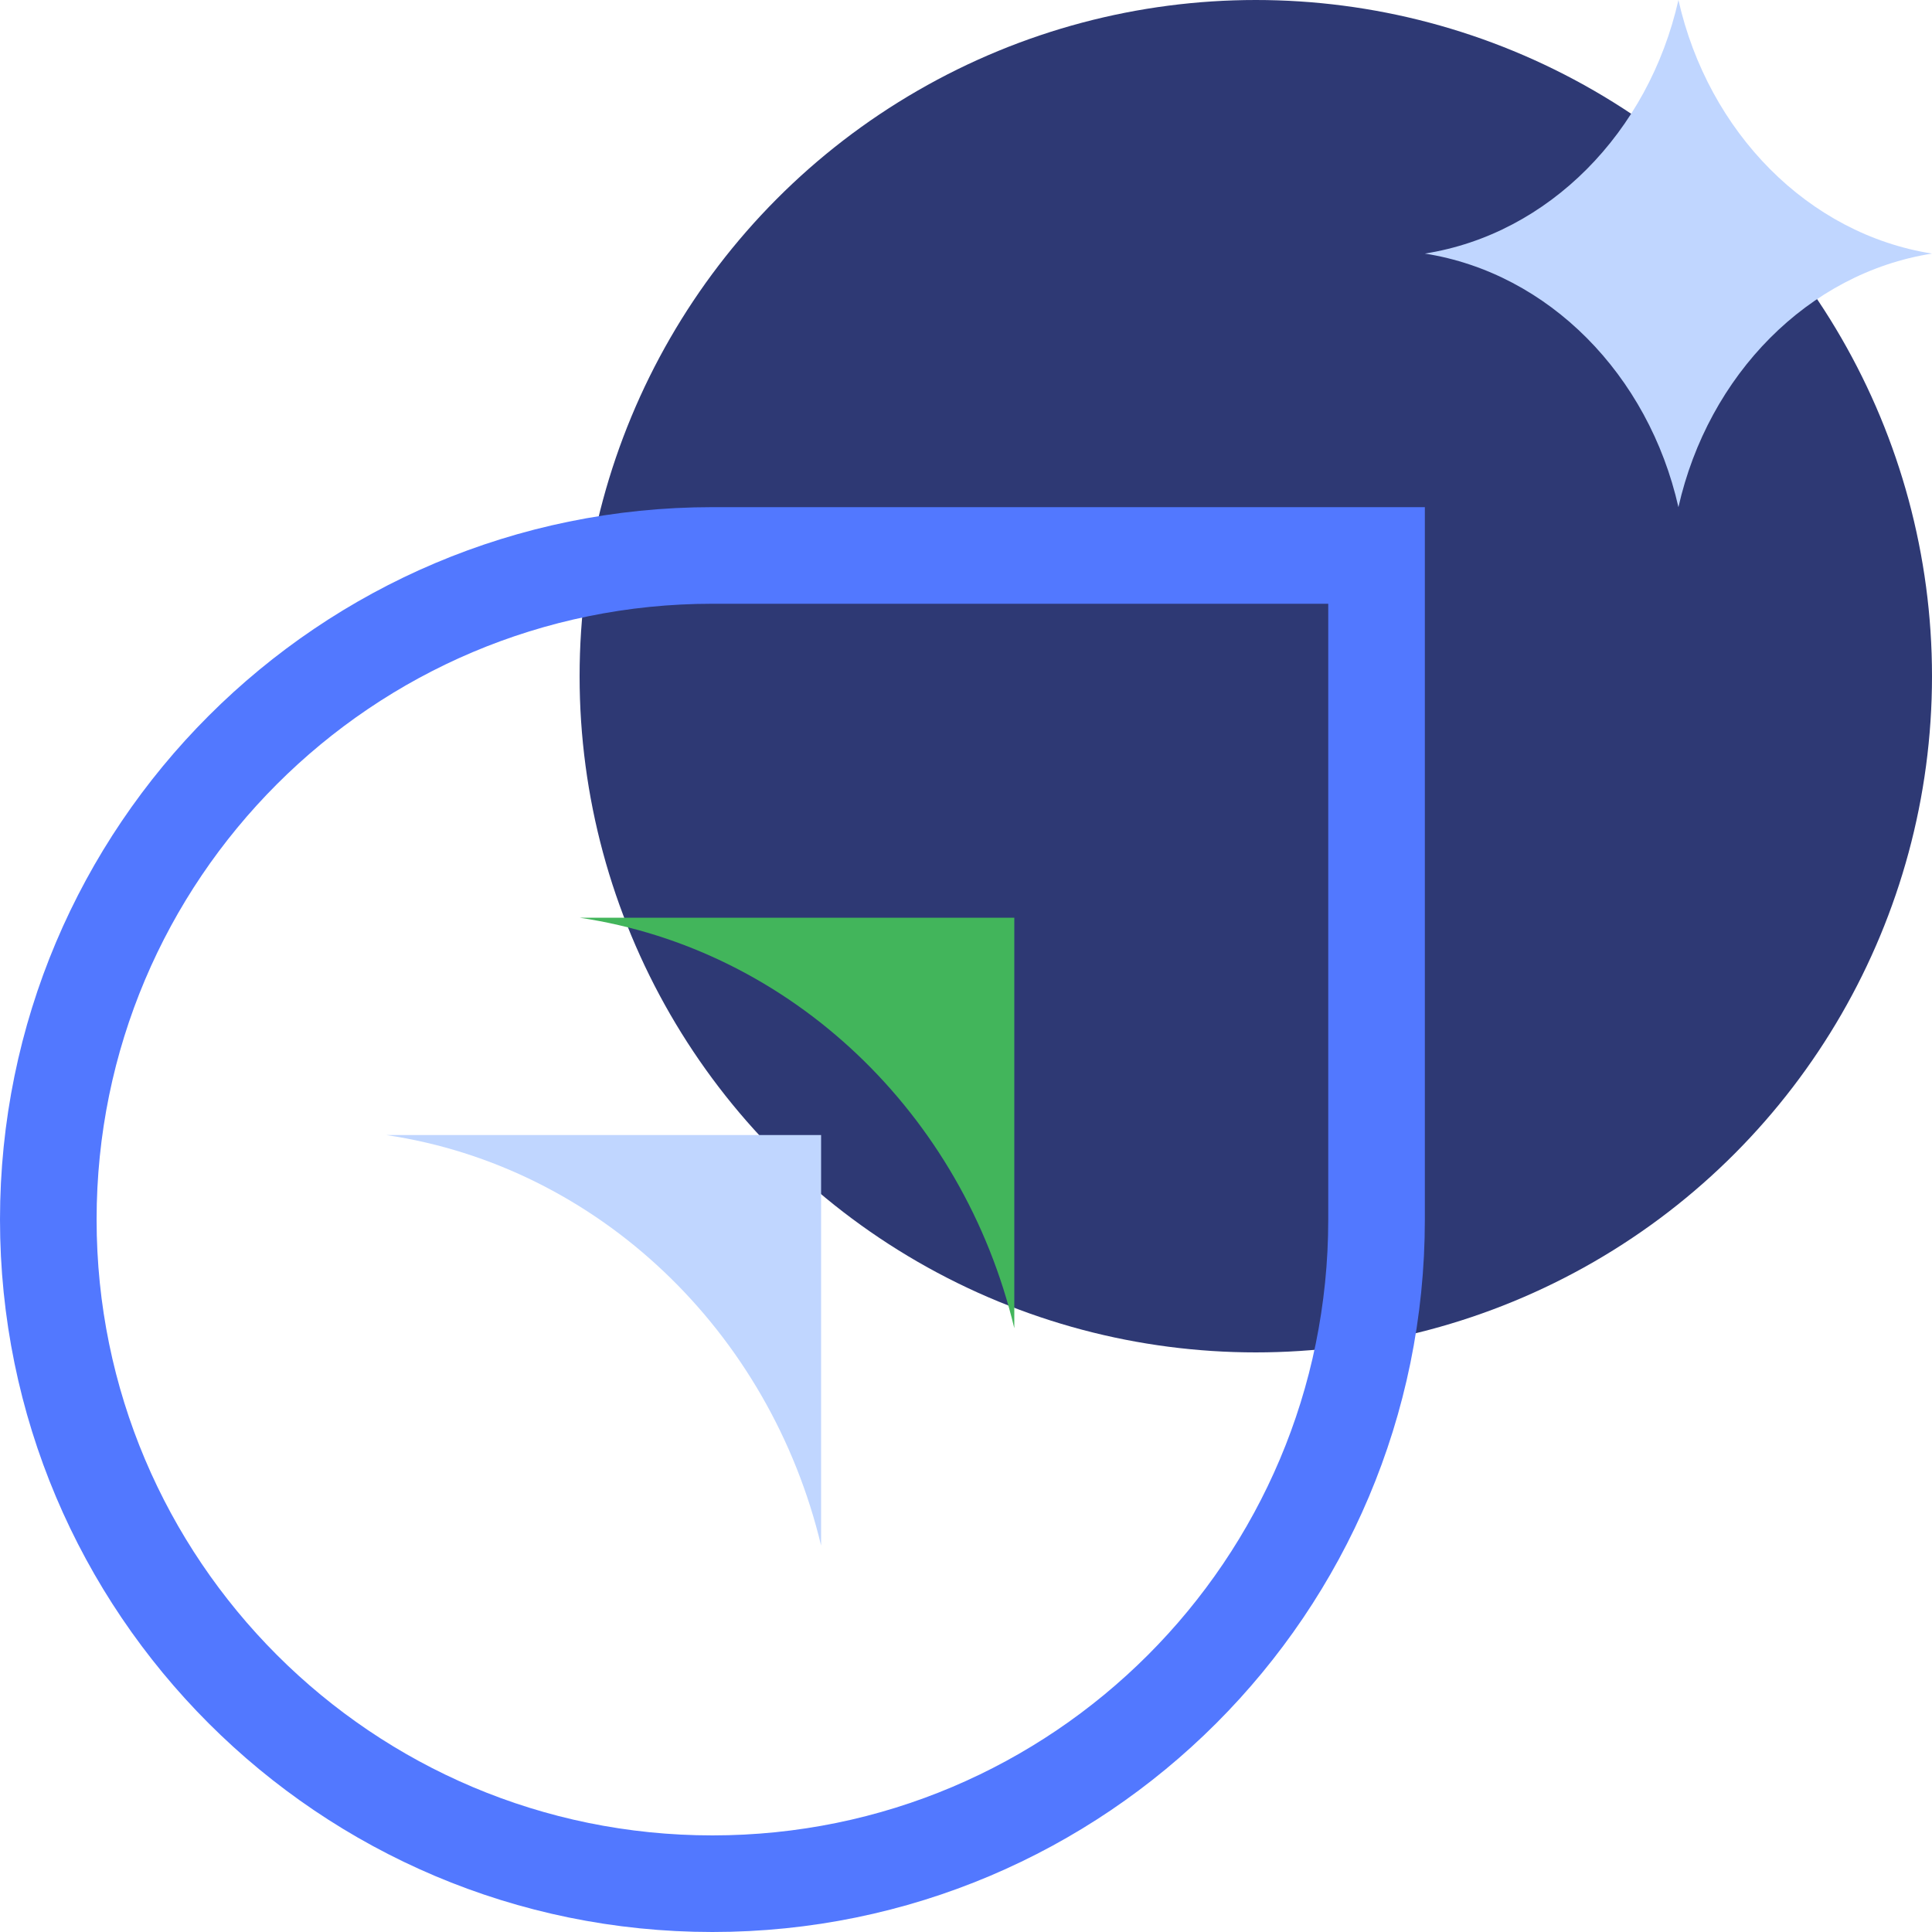
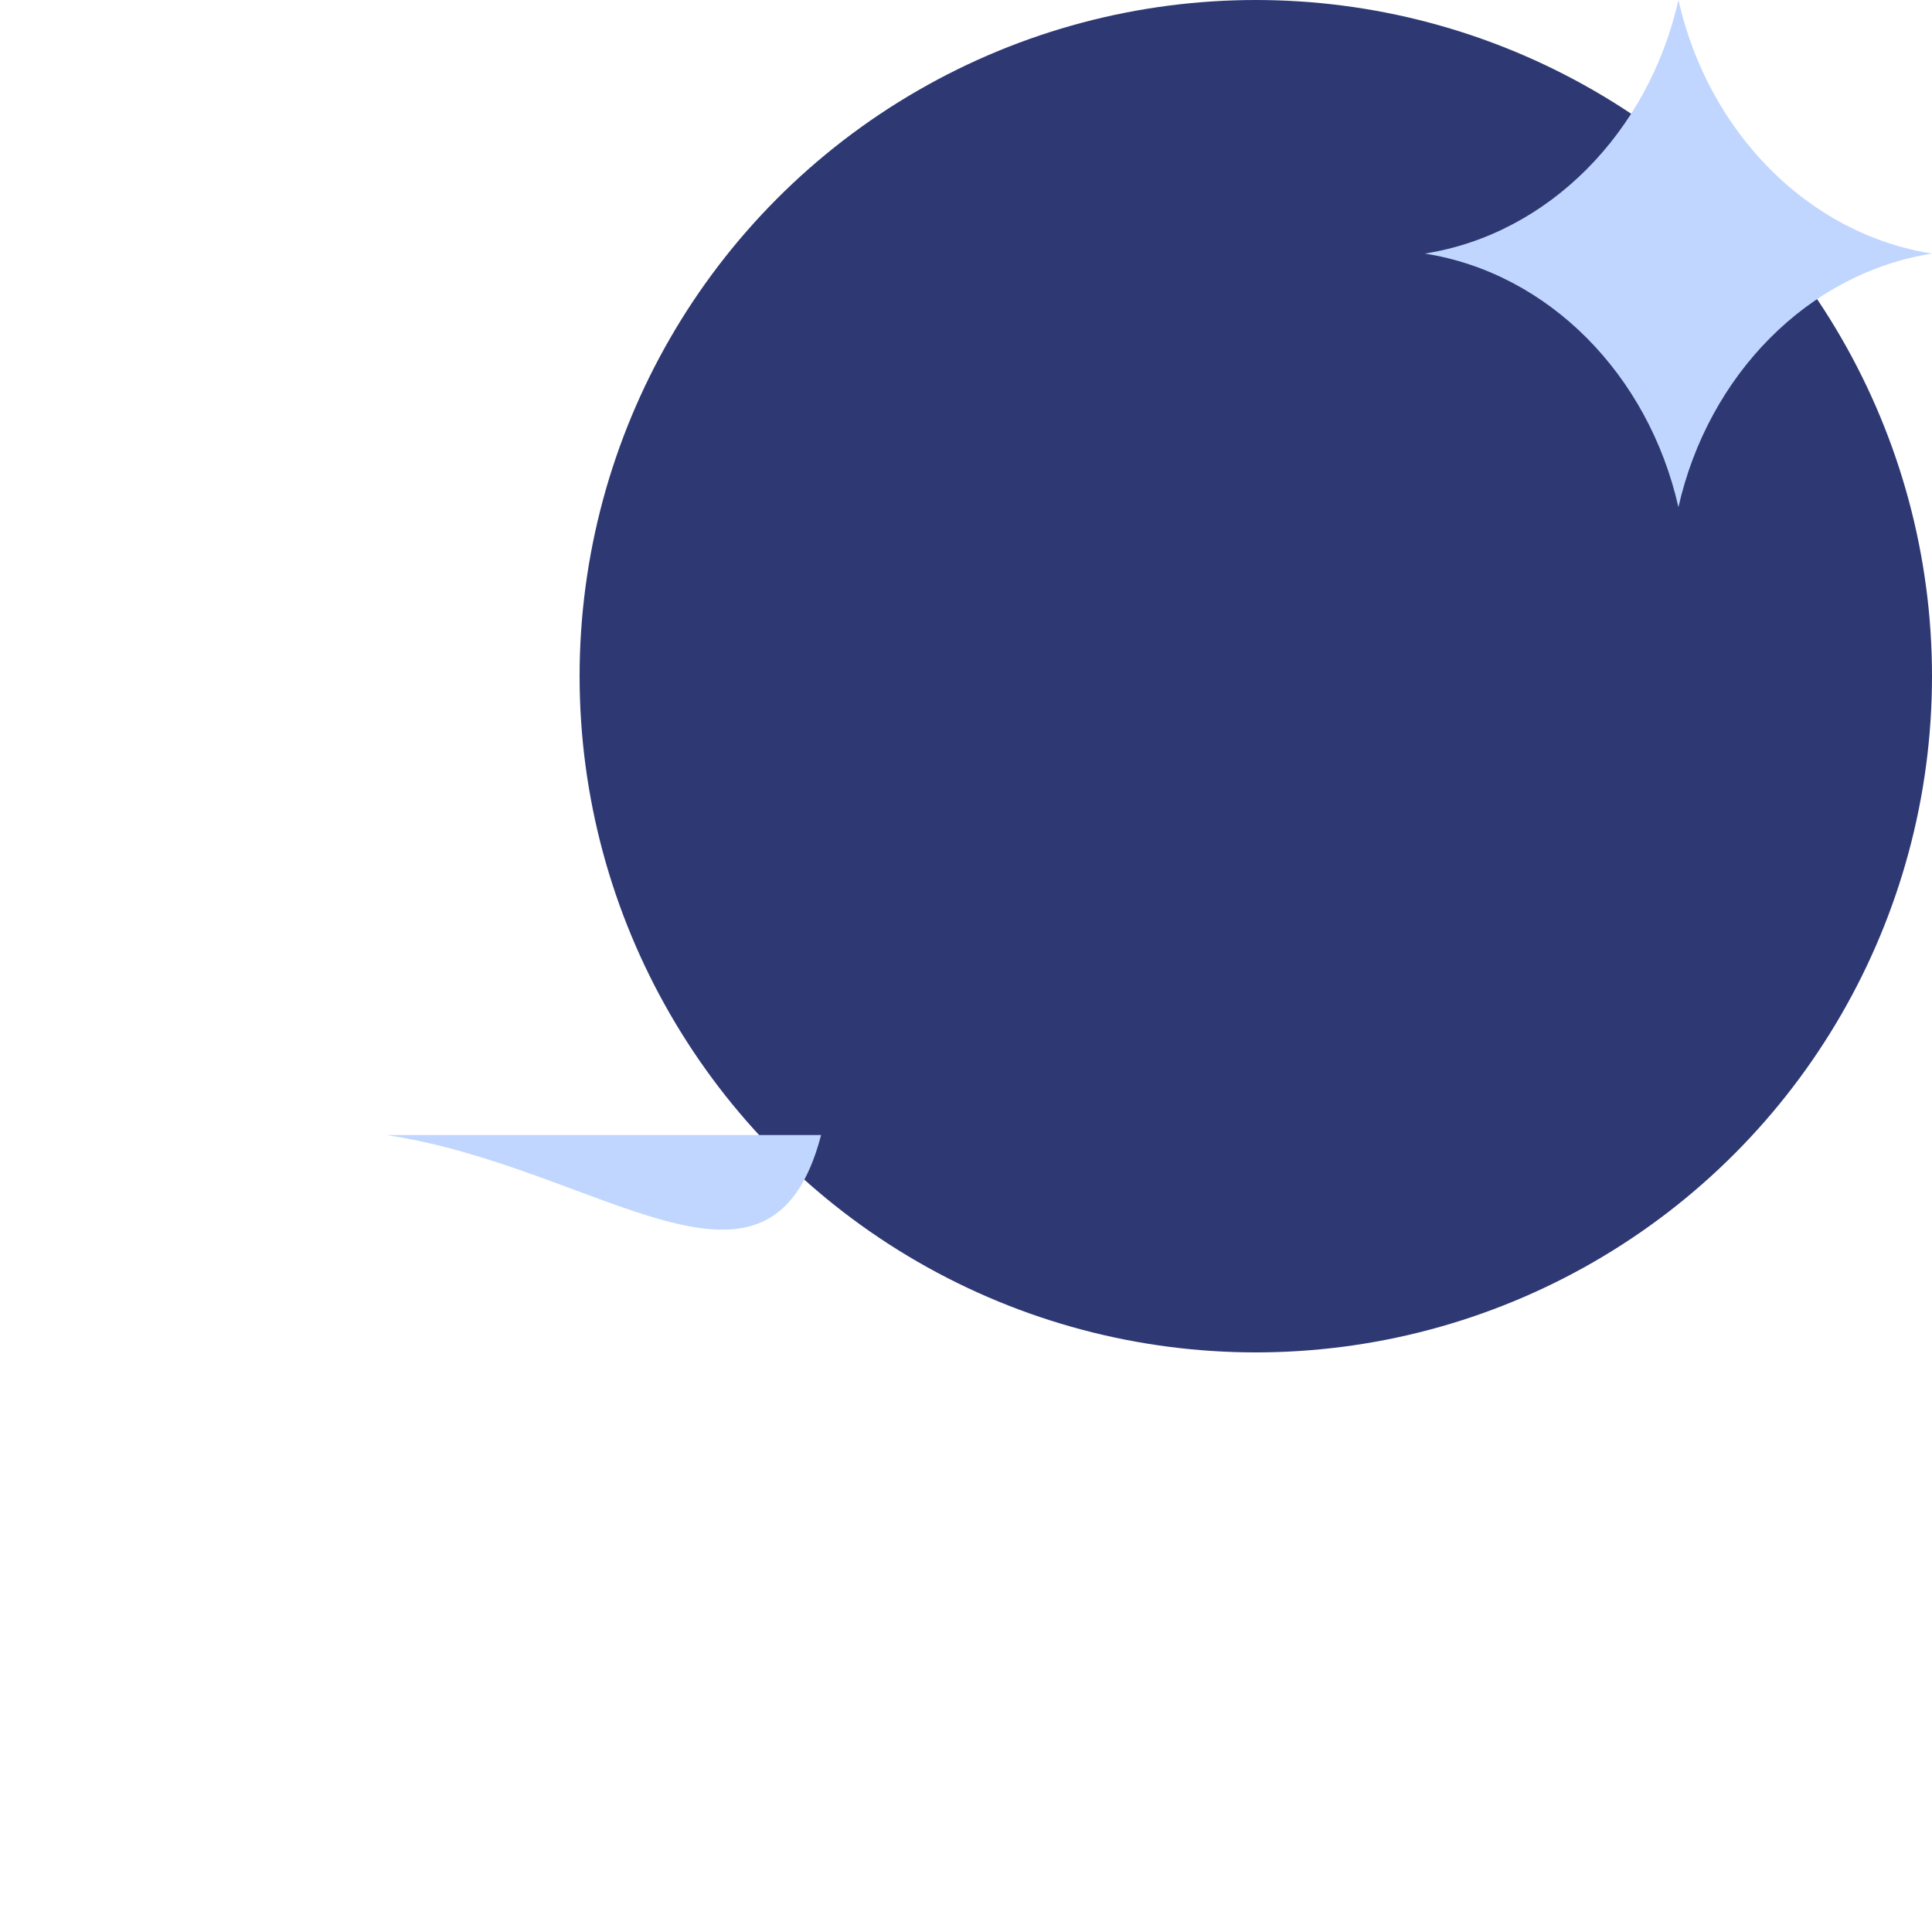
<svg xmlns="http://www.w3.org/2000/svg" width="80" height="80" viewBox="0 0 80 80" fill="none">
  <g clip-path="url(#clip0_8736_2692)">
    <circle cx="52" cy="28" r="28" fill="#2E3974" />
-     <path d="M2 50.5C2 35.312 14.312 23 29.5 23H57V50.5C57 65.688 44.688 78 29.5 78C14.312 78 2 65.688 2 50.5Z" stroke="#5278FF" stroke-width="4" />
-     <path d="M42 38V55C39.876 46.121 32.783 39.309 24 38L42 38Z" fill="#42B55B" />
-     <path d="M34 47V64C31.876 55.121 24.783 48.309 16 47L34 47Z" fill="#C0D6FF" />
+     <path d="M34 47C31.876 55.121 24.783 48.309 16 47L34 47Z" fill="#C0D6FF" />
    <path d="M59 10.5C64.123 11.308 68.261 15.516 69.5 21C70.739 15.516 74.877 11.308 80 10.5C74.877 9.692 70.739 5.484 69.5 0C68.261 5.484 64.123 9.692 59 10.5Z" fill="#C0D6FF" />
  </g>
  <defs>
    <clipPath id="clip0_8736_2692">
      <rect width="80" height="80" fill="white" />
    </clipPath>
  </defs>
</svg>